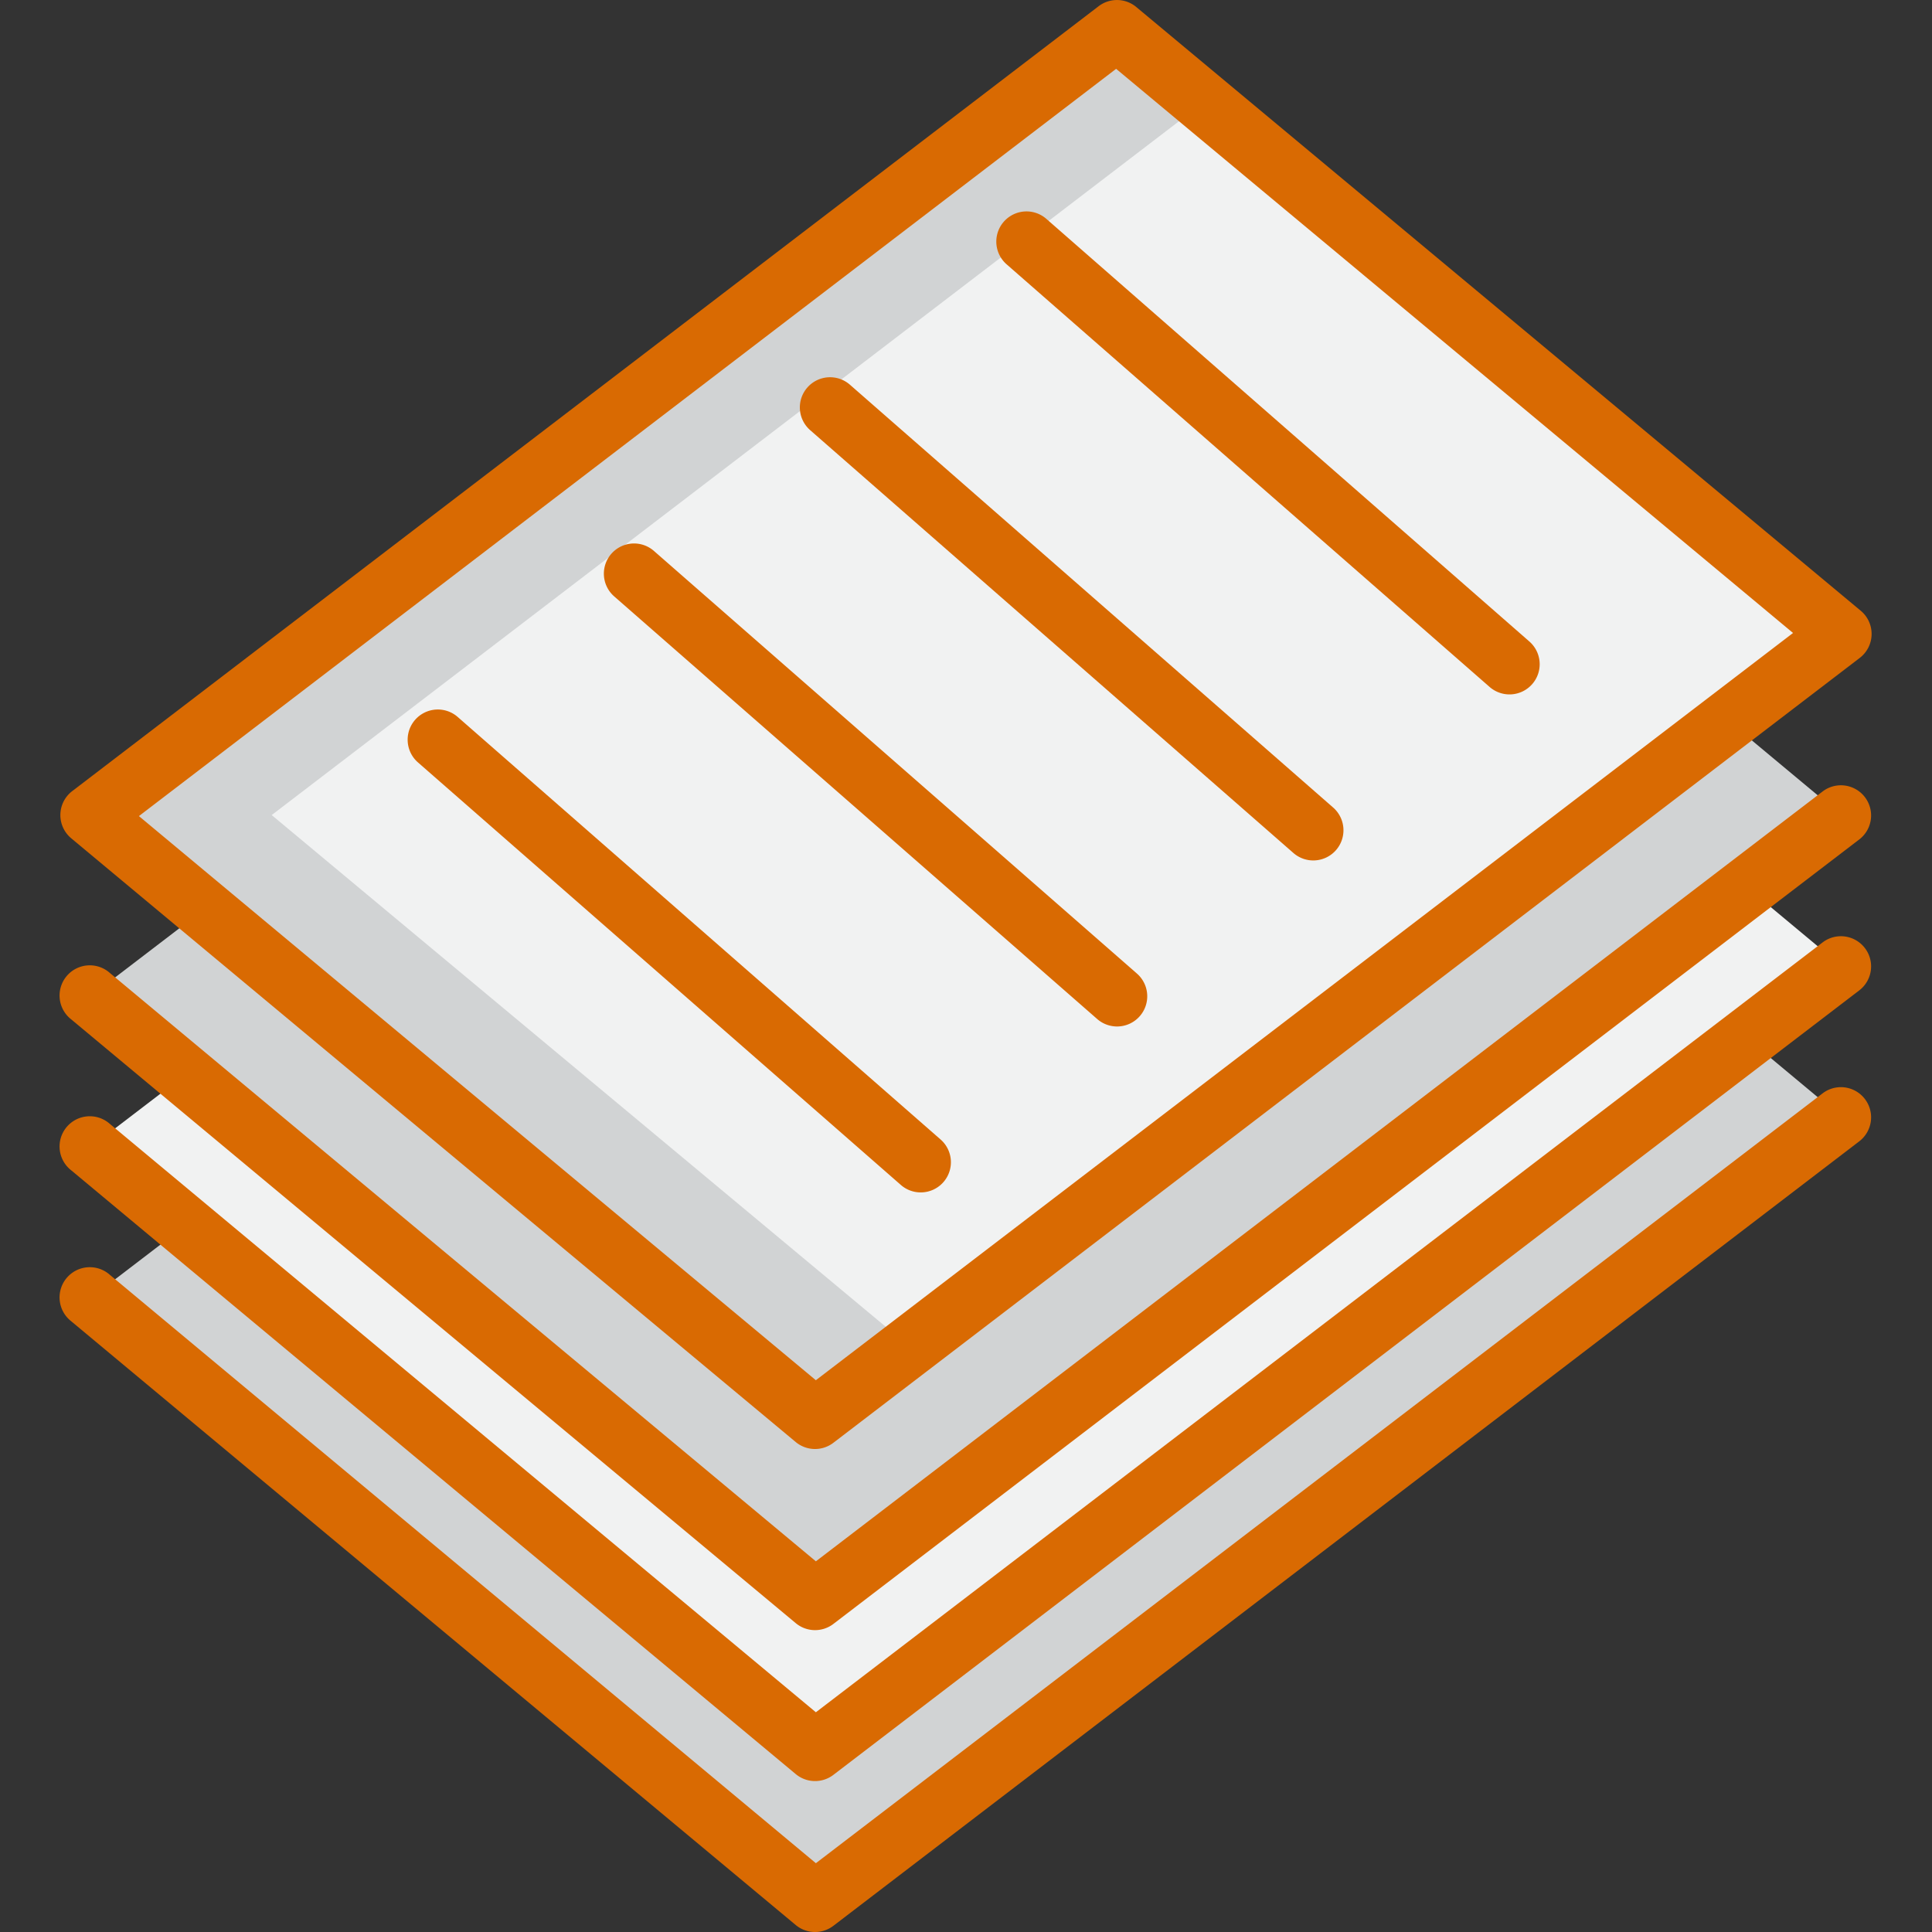
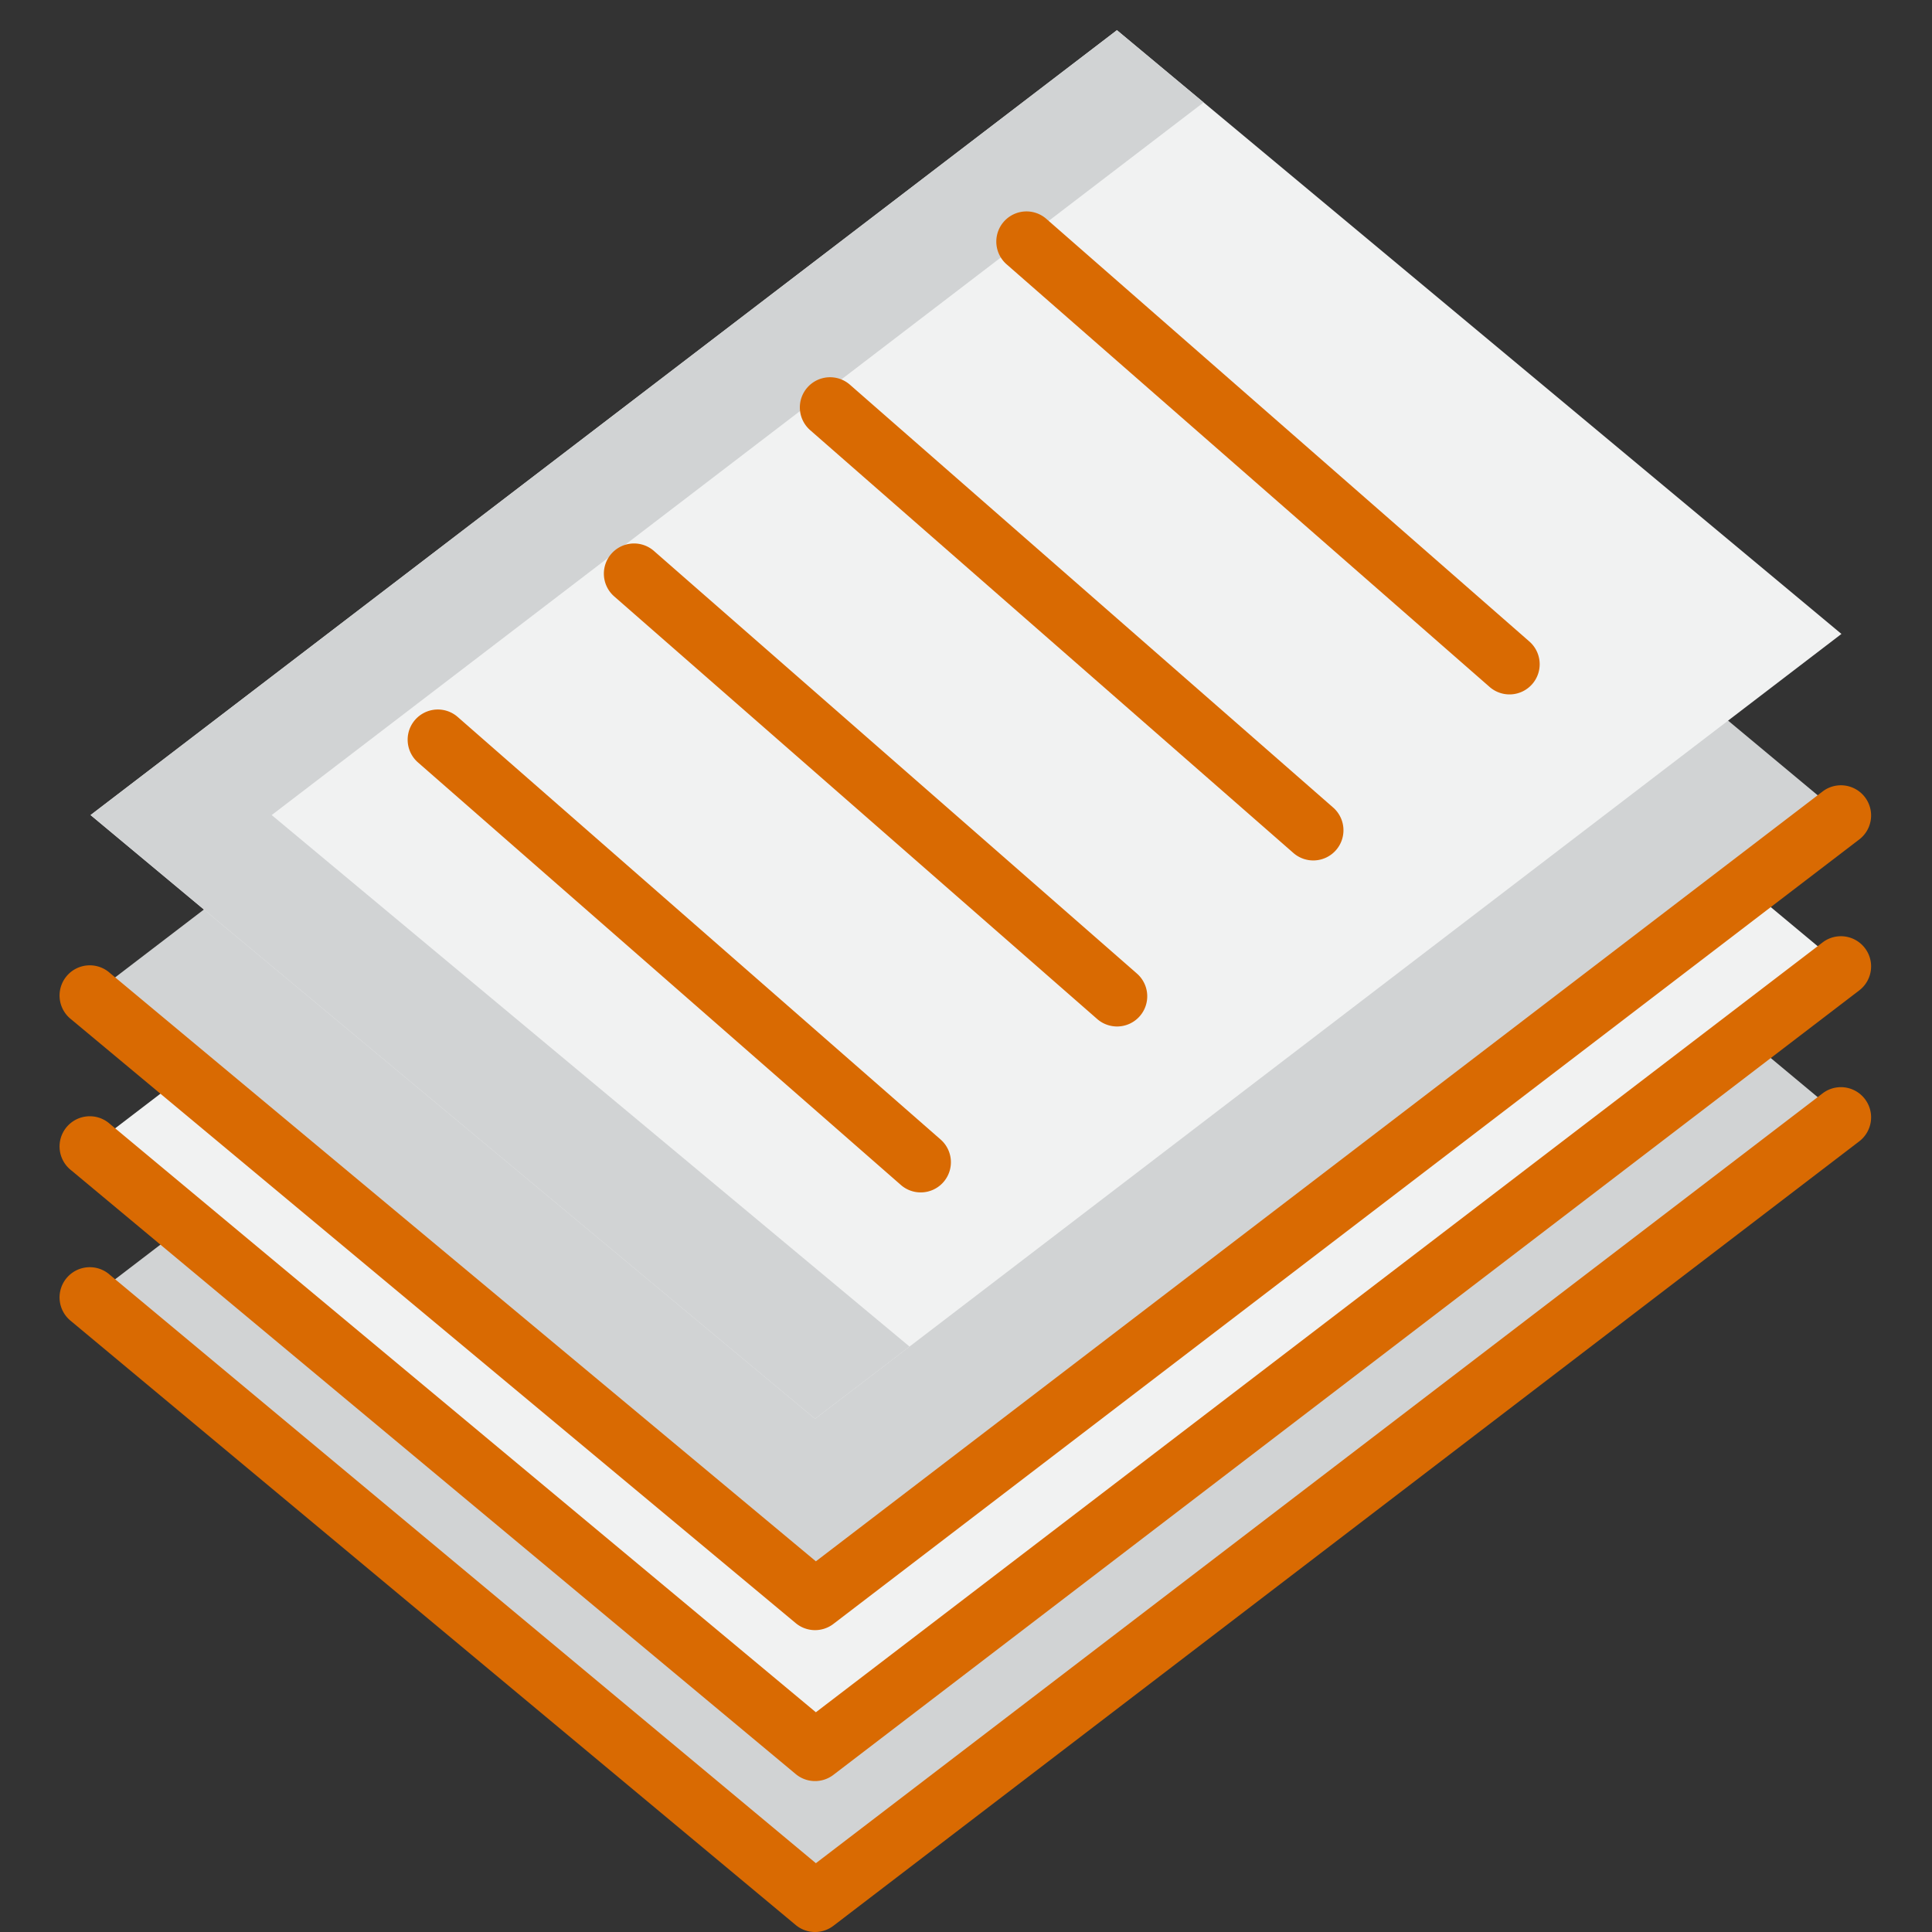
<svg xmlns="http://www.w3.org/2000/svg" viewBox="0 0 64 64">
  <rect x="0" y="0" width="64" height="64" fill="#333333" stroke="none" />
  <g id="_22-paper_stack" data-name="22-paper stack">
    <path d="m27 63 34-26-24-20-34 26z" fill="#d1d3d4" />
    <path d="m27 58 34-26-24-20-34 26z" fill="#f1f2f2" />
    <path d="m27 53 34-26-24-20-34 26z" fill="#d1d3d4" />
    <path d="m27 47 34-26-24-20-34 26z" fill="#f1f2f2" />
    <path d="m9 27 30.871-23.607-2.871-2.393-34 26 24 20 3.129-2.393z" fill="#d1d3d4" />
-     <path d="m26.359 47.769a1 1 0 0 0 1.248.025l34-26a1.0 1 0 0 0 .033-1.562l-24-20a1 1 0 0 0 -1.248-.025l-34 26a1.0 1 0 0 0 -.033 1.562zm10.614-45.489 22.424 18.688-32.371 24.754-22.424-18.688z" fill="#000000" style="fill: rgb(217, 106, 2);" />
    <path d="m60.393 36.206-33.366 25.515-23.386-19.489a1.001 1.001 0 1 0 -1.281 1.537l24 20a1 1 0 0 0 1.248.025l34-26a1.0 1 0 0 0 -1.215-1.588z" fill="#000000" style="fill: rgb(217, 106, 2);" />
    <path d="m60.393 31.206-33.366 25.515-23.386-19.489a1.001 1.001 0 1 0 -1.281 1.537l24 20a1 1 0 0 0 1.248.025l34-26a1.0 1 0 0 0 -1.215-1.588z" fill="#000000" style="fill: rgb(217, 106, 2);" />
    <path d="m60.393 26.206-33.366 25.515-23.386-19.489a1.001 1.001 0 1 0 -1.281 1.537l24 20a1 1 0 0 0 1.248.025l34-26a1.0 1 0 0 0 -1.215-1.588z" fill="#000000" style="fill: rgb(217, 106, 2);" />
    <path d="m49.342 22.753a1 1 0 1 0 1.316-1.506l-16-14a1 1 0 0 0 -1.316 1.506z" fill="#000000" style="fill: rgb(217, 106, 2);" />
    <path d="m42.842 28.253a1 1 0 1 0 1.316-1.506l-16-14a1 1 0 1 0 -1.316 1.506z" fill="#000000" style="fill: rgb(217, 106, 2);" />
    <path d="m36.342 33.753a1 1 0 1 0 1.316-1.506l-16-14a1 1 0 0 0 -1.316 1.506z" fill="#000000" style="fill: rgb(217, 106, 2);" />
-     <path d="m30.5 39.5a1 1 0 0 0 .658-1.753l-16-14a1 1 0 0 0 -1.316 1.506l16 14a.994.994 0 0 0 .658.247z" fill="#000000" style="fill: rgb(217, 106, 2);" />
+     <path d="m30.5 39.5a1 1 0 0 0 .658-1.753l-16-14a1 1 0 0 0 -1.316 1.506l16 14a.994.994 0 0 0 .658.247" fill="#000000" style="fill: rgb(217, 106, 2);" />
  </g>
</svg>